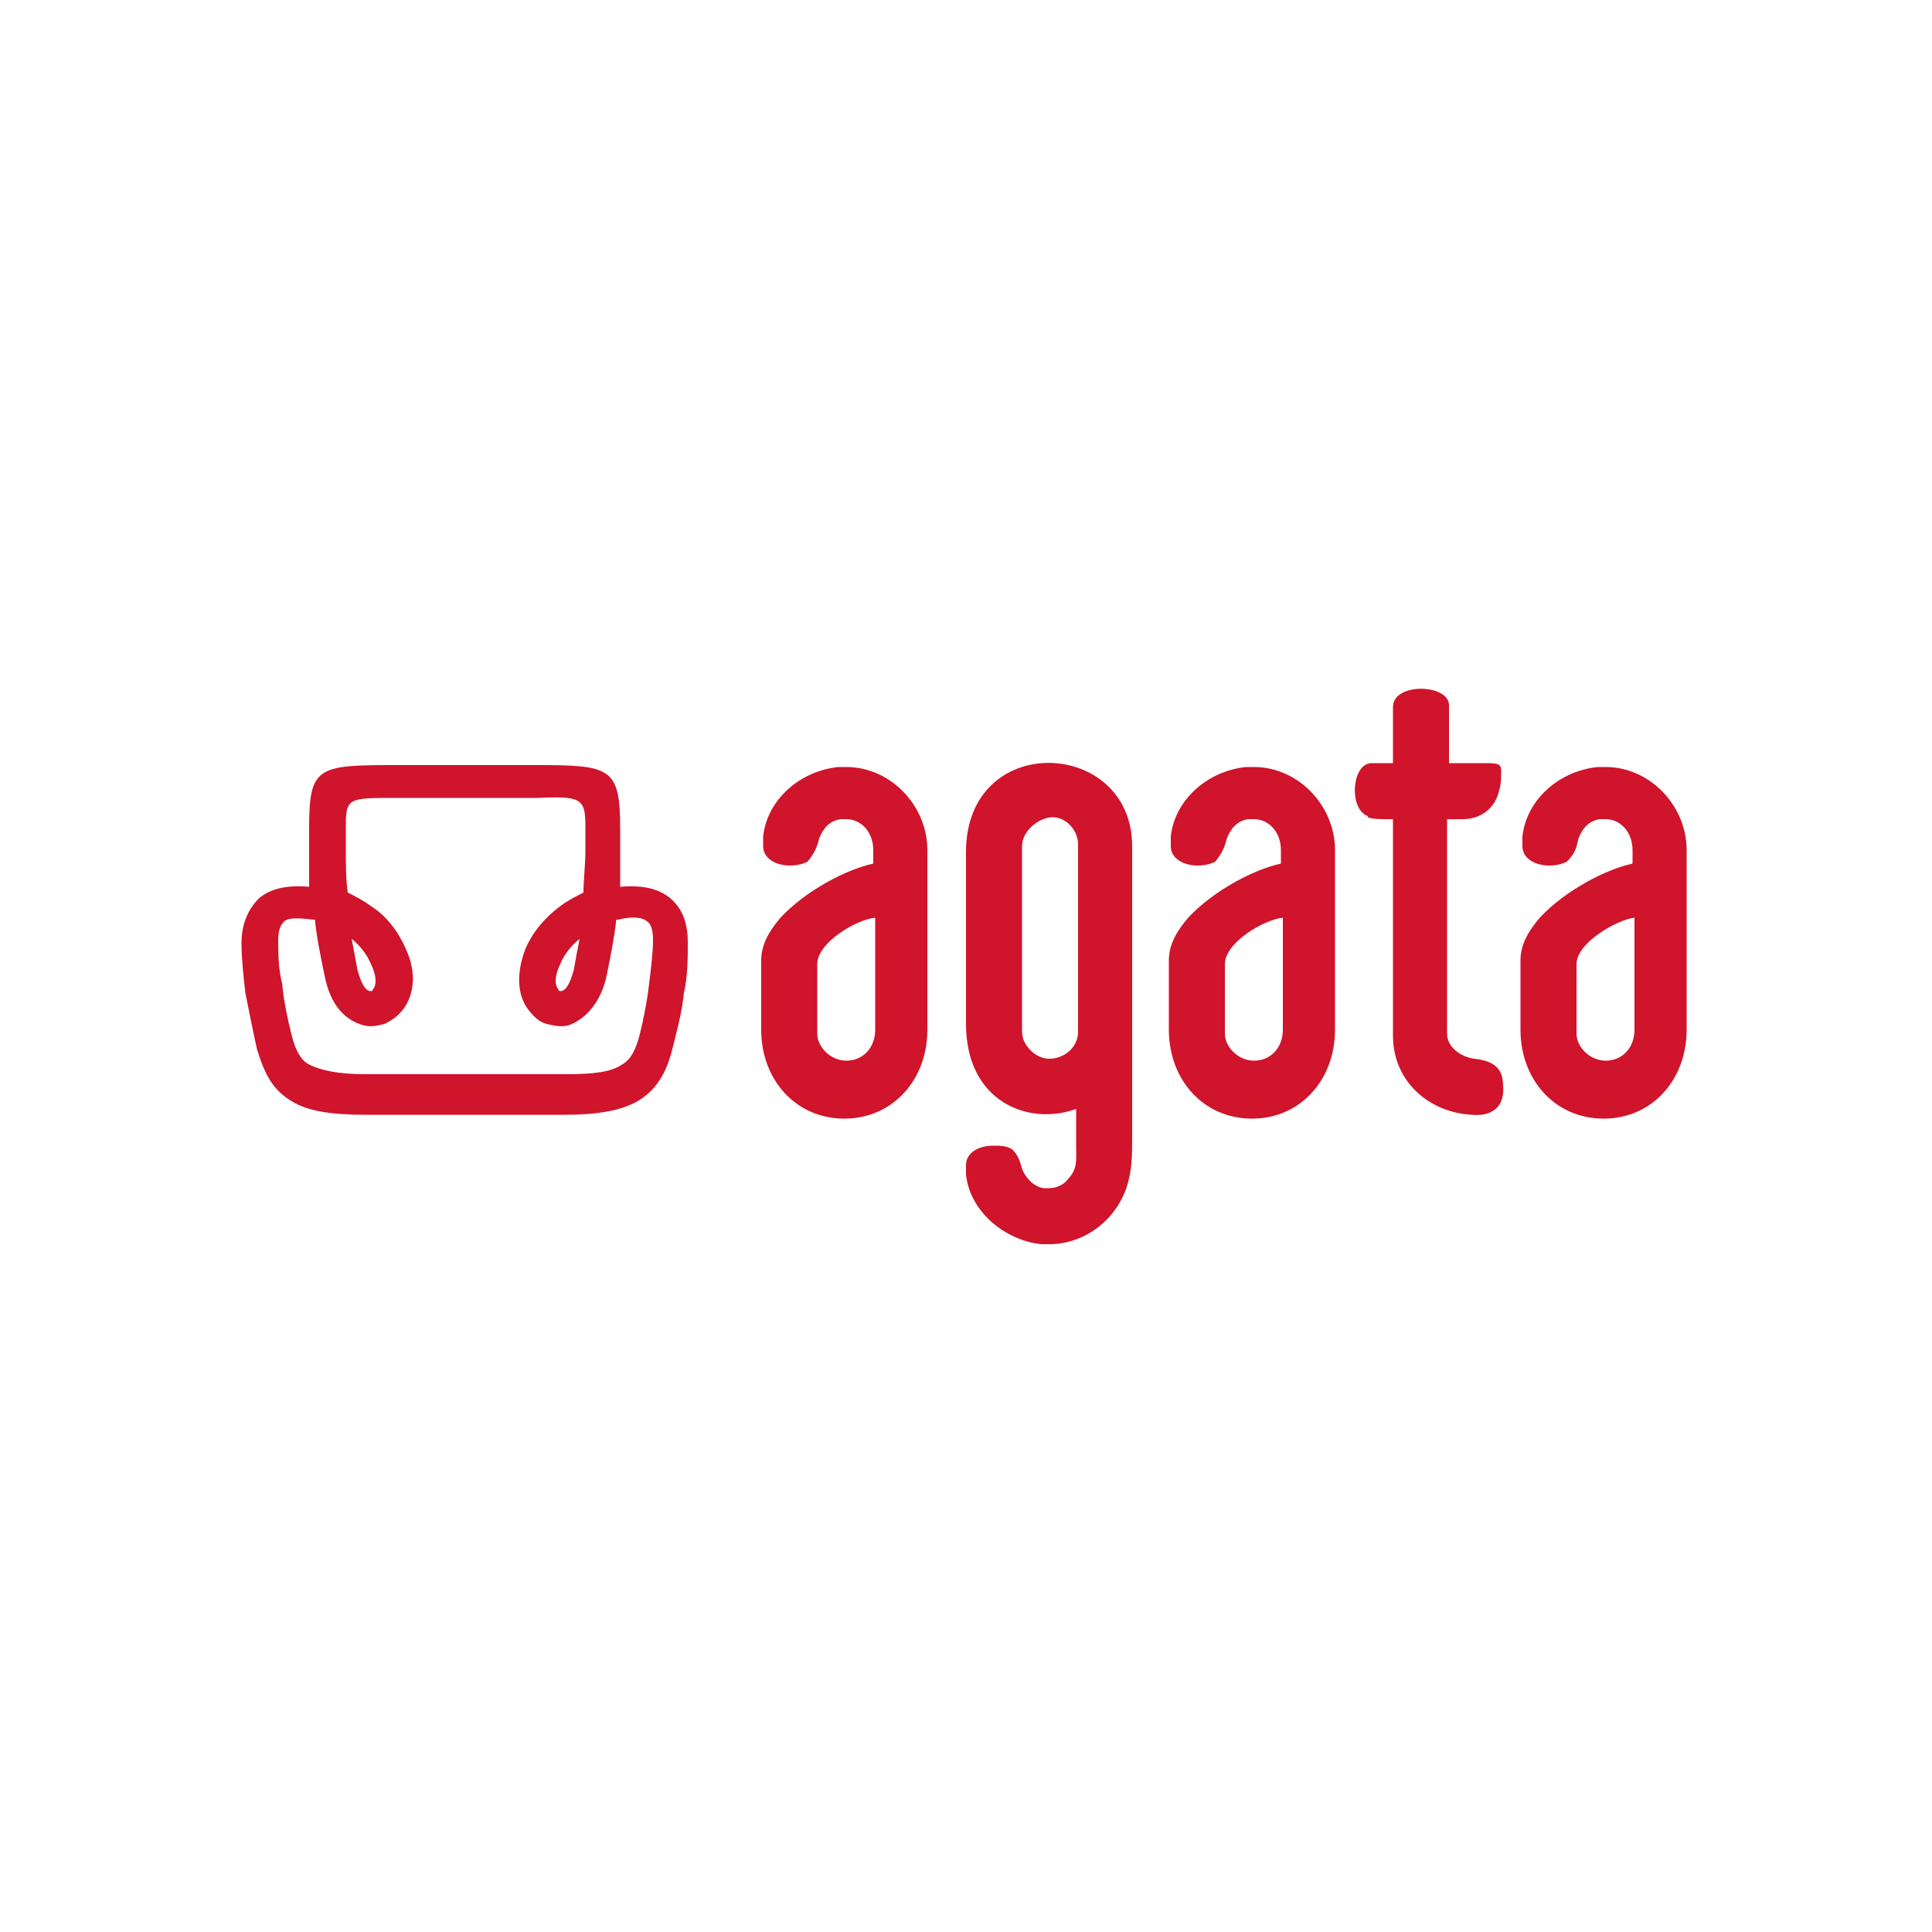
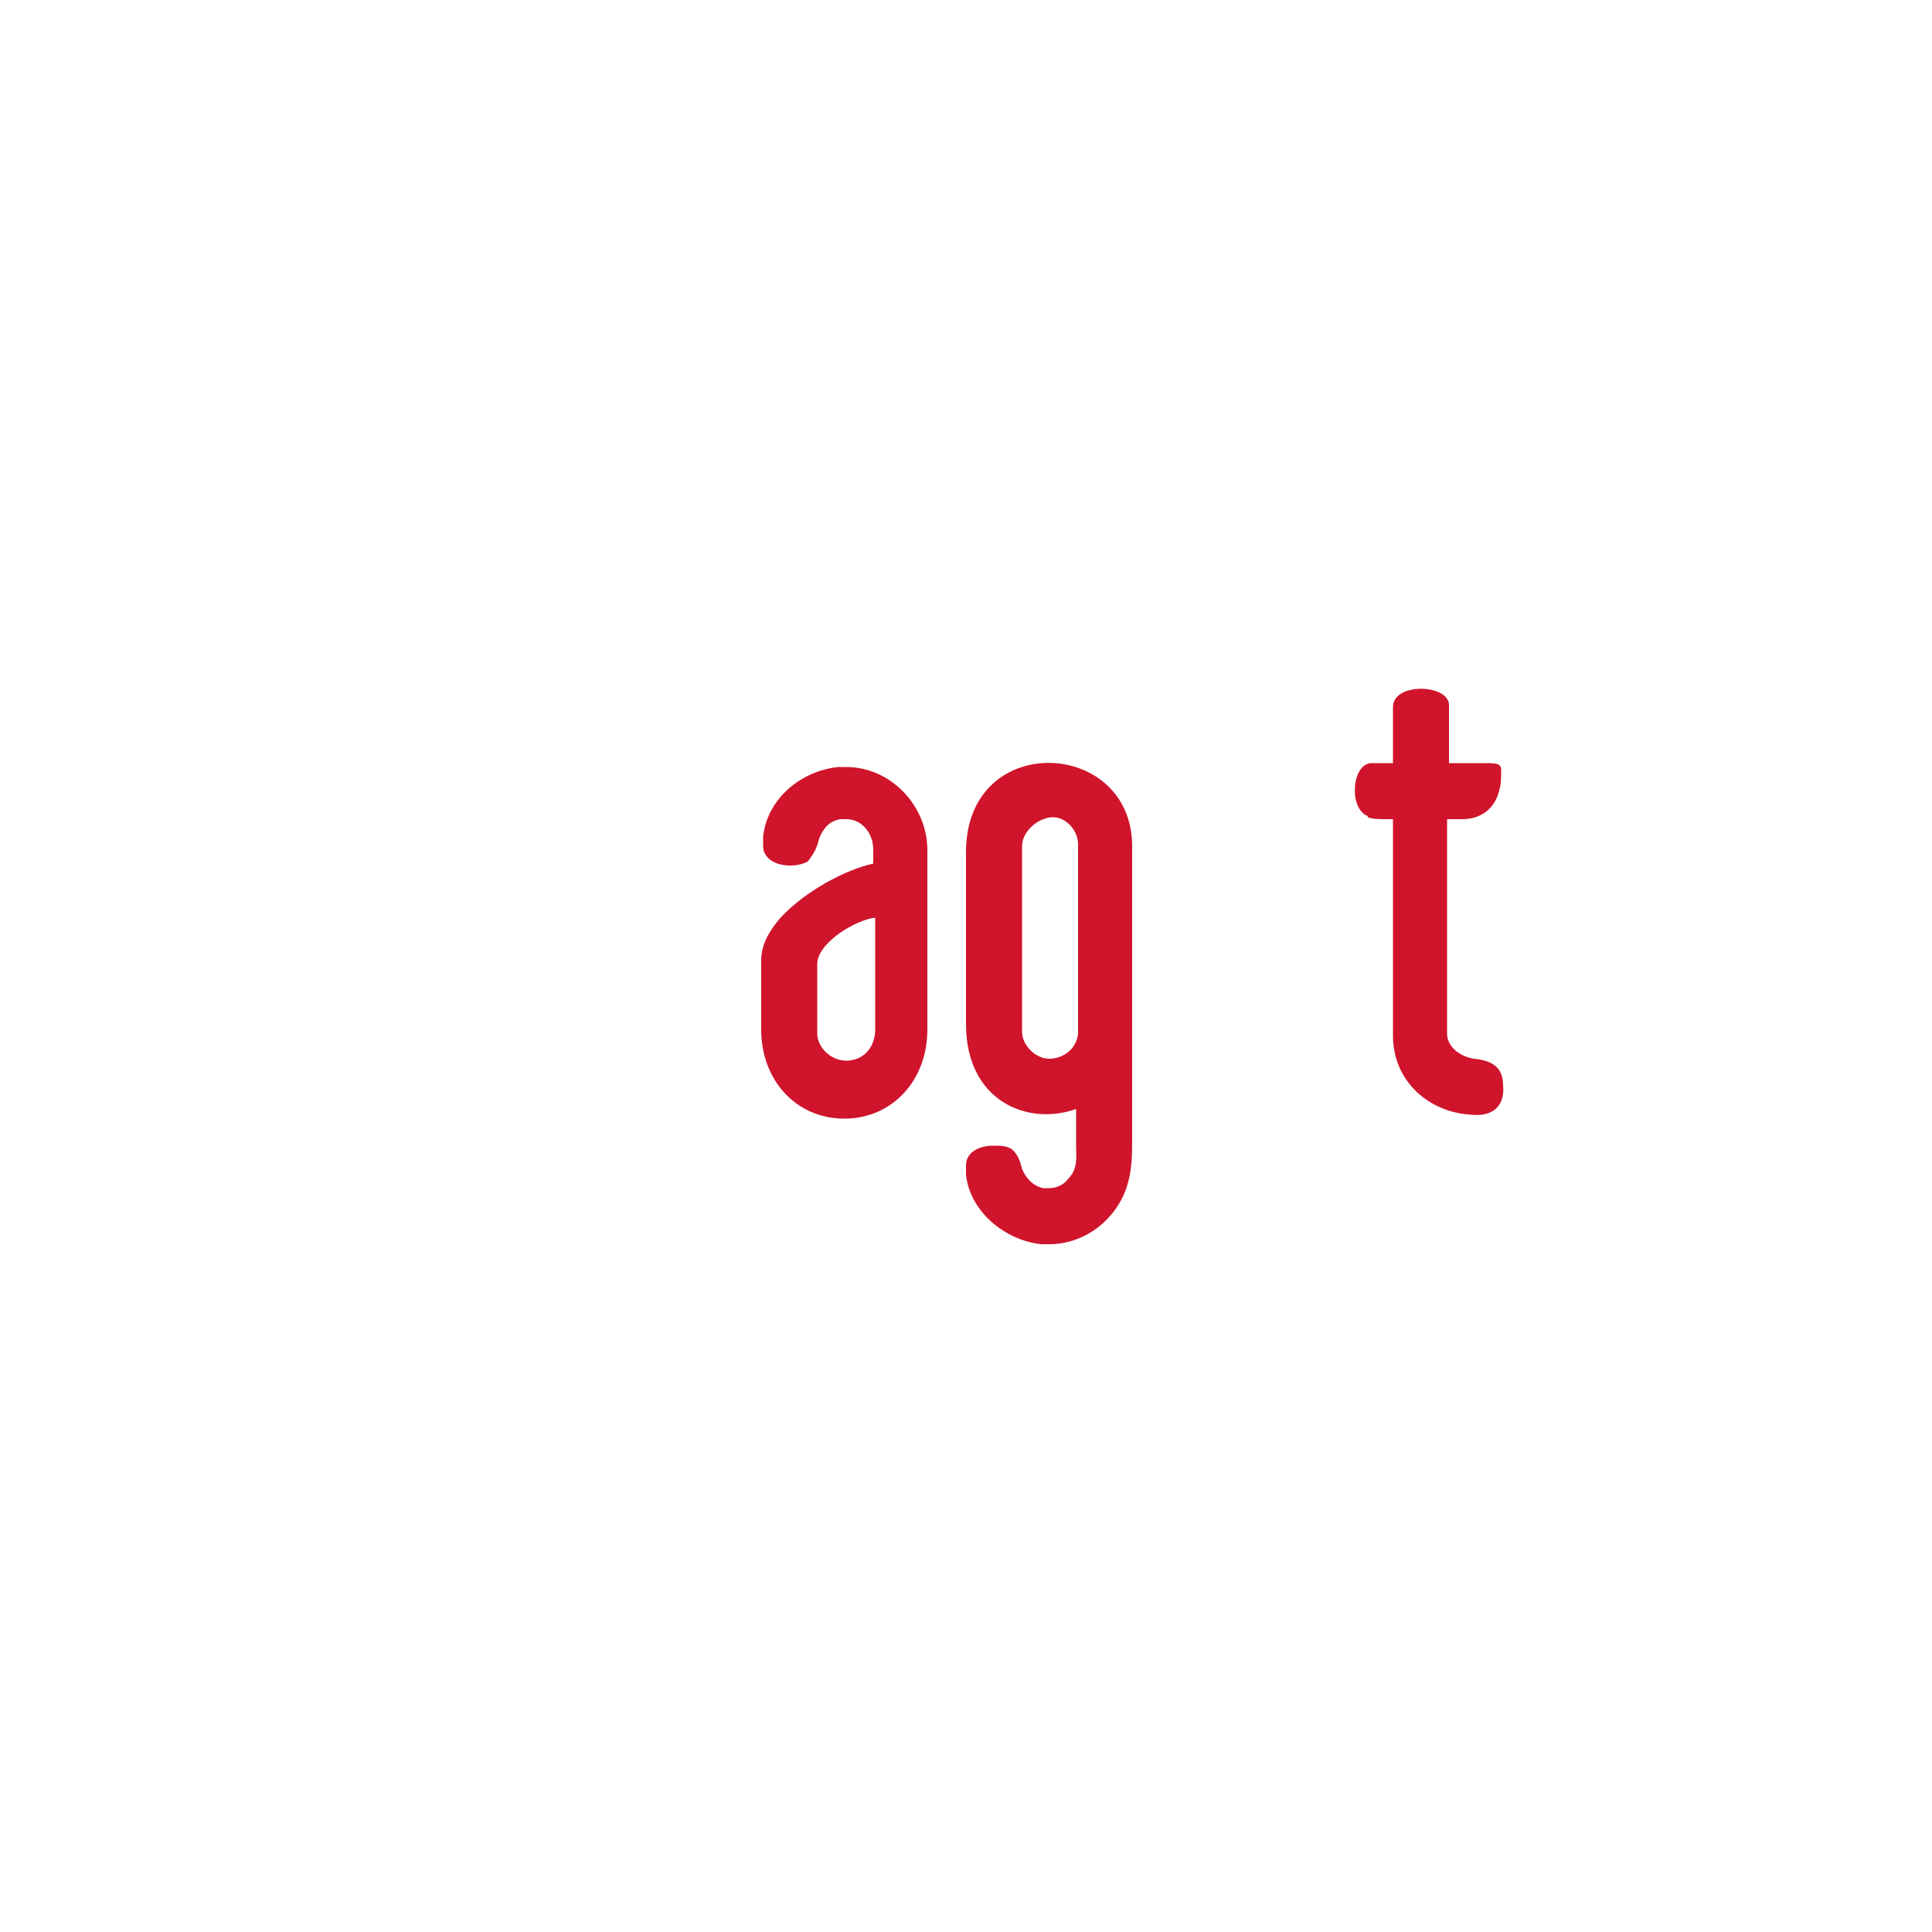
<svg xmlns="http://www.w3.org/2000/svg" version="1.1" id="Warstwa_1" x="0px" y="0px" viewBox="0 0 100 100" style="enable-background:new 0 0 100 100;" xml:space="preserve">
  <style type="text/css">
	.st0{fill-rule:evenodd;clip-rule:evenodd;fill:#CF142B;}
</style>
  <g>
-     <path class="st0" d="M52.9,43.8v9.6c0,0.7,0.7,1.4,1.4,1.4c0.8,0,1.5-0.6,1.5-1.4v-9.7c0-0.7-0.6-1.4-1.3-1.4h-0.1   C53.6,42.4,52.9,43.1,52.9,43.8 M50,44.1V53c0,4,3.2,5.3,5.7,4.4v1.9c0,0.6,0.1,1.2-0.4,1.7c-0.2,0.3-0.6,0.5-1,0.5c0,0,0,0,0,0   c0,0,0,0,0,0c0,0,0,0,0,0h0c0,0,0,0,0,0c-0.1,0-0.2,0-0.3,0c-0.5-0.1-0.9-0.5-1.1-1c-0.1-0.4-0.2-0.7-0.5-1c-0.3-0.2-0.6-0.2-1-0.2   c-0.8,0-1.4,0.4-1.4,1c0,0.2,0,0.3,0,0.5c0.2,1.9,2,3.4,3.9,3.6c0.1,0,0.2,0,0.3,0c0,0,0,0,0.1,0c1.8,0,3.4-1.2,4-2.9   c0.3-0.9,0.3-1.7,0.3-2.6V43.8C58.6,38.2,50,37.8,50,44.1z" />
+     <path class="st0" d="M52.9,43.8v9.6c0,0.7,0.7,1.4,1.4,1.4c0.8,0,1.5-0.6,1.5-1.4v-9.7c0-0.7-0.6-1.4-1.3-1.4h-0.1   C53.6,42.4,52.9,43.1,52.9,43.8 M50,44.1V53c0,4,3.2,5.3,5.7,4.4v1.9c0,0.6,0.1,1.2-0.4,1.7c-0.2,0.3-0.6,0.5-1,0.5c0,0,0,0,0,0   c0,0,0,0,0,0h0c0,0,0,0,0,0c-0.1,0-0.2,0-0.3,0c-0.5-0.1-0.9-0.5-1.1-1c-0.1-0.4-0.2-0.7-0.5-1c-0.3-0.2-0.6-0.2-1-0.2   c-0.8,0-1.4,0.4-1.4,1c0,0.2,0,0.3,0,0.5c0.2,1.9,2,3.4,3.9,3.6c0.1,0,0.2,0,0.3,0c0,0,0,0,0.1,0c1.8,0,3.4-1.2,4-2.9   c0.3-0.9,0.3-1.7,0.3-2.6V43.8C58.6,38.2,50,37.8,50,44.1z" />
    <path class="st0" d="M42.3,49.9v3.6c0,0.7,0.7,1.4,1.5,1.4c0.9,0,1.5-0.7,1.5-1.6v-5.8C44.3,47.6,42.3,48.8,42.3,49.9 M42.4,43.4   c0.2-0.5,0.5-0.9,1.1-1c0.1,0,0.2,0,0.3,0c0,0,0,0,0,0h0c0,0,0,0,0,0c0,0,0,0,0,0h0c0,0,0,0,0,0c0.8,0,1.4,0.7,1.4,1.6v0.7   c-1.4,0.3-3.5,1.4-4.8,2.8c-0.6,0.7-1,1.4-1,2.2v3.6c0,2.6,1.8,4.6,4.3,4.6c2.5,0,4.3-2,4.3-4.6v-9.3c0-2.3-1.9-4.3-4.2-4.3   c0,0,0,0-0.1,0c-0.1,0-0.2,0-0.3,0c-2,0.2-3.7,1.7-3.9,3.6c0,0.2,0,0.3,0,0.5c0,0.6,0.6,1,1.4,1c0.4,0,0.7-0.1,0.9-0.2   C42.2,44.1,42.3,43.8,42.4,43.4z" />
-     <path class="st0" d="M63.4,49.9v3.6c0,0.7,0.7,1.4,1.5,1.4c0.9,0,1.5-0.7,1.5-1.6v-5.8C65.4,47.6,63.4,48.8,63.4,49.9 M63.5,43.4   c0.2-0.5,0.5-0.9,1.1-1c0.1,0,0.2,0,0.3,0c0,0,0,0,0,0h0c0,0,0,0,0,0c0,0,0,0,0,0h0c0,0,0,0,0,0c0.8,0,1.4,0.7,1.4,1.6v0.7   c-1.4,0.3-3.5,1.4-4.8,2.8c-0.6,0.7-1,1.4-1,2.2v3.6c0,2.6,1.8,4.6,4.3,4.6c2.5,0,4.3-2,4.3-4.6v-9.3c0-2.3-1.9-4.3-4.2-4.3   c0,0,0,0-0.1,0c-0.1,0-0.2,0-0.3,0c-2,0.2-3.7,1.7-3.9,3.6c0,0.2,0,0.3,0,0.5c0,0.6,0.6,1,1.4,1c0.4,0,0.7-0.1,0.9-0.2   C63.3,44.1,63.4,43.8,63.5,43.4z" />
-     <path class="st0" d="M81.6,49.9v3.6c0,0.7,0.7,1.4,1.5,1.4c0.9,0,1.5-0.7,1.5-1.6v-5.8C83.7,47.6,81.6,48.8,81.6,49.9 M81.7,43.4   c0.2-0.5,0.5-0.9,1.1-1c0.1,0,0.2,0,0.3,0c0,0,0,0,0,0h0c0,0,0,0,0,0c0,0,0,0,0,0h0c0,0,0,0,0,0c0.8,0,1.4,0.7,1.4,1.6v0.7   c-1.4,0.3-3.5,1.4-4.8,2.8c-0.6,0.7-1,1.4-1,2.2v3.6c0,2.6,1.8,4.6,4.3,4.6c2.5,0,4.3-2,4.3-4.6v-9.3c0-2.3-1.9-4.3-4.2-4.3   c0,0,0,0-0.1,0c-0.1,0-0.2,0-0.3,0c-2,0.2-3.7,1.7-3.9,3.6c0,0.2,0,0.3,0,0.5c0,0.6,0.6,1,1.4,1c0.4,0,0.7-0.1,0.9-0.2   C81.6,44.1,81.6,43.8,81.7,43.4z" />
    <path class="st0" d="M72.1,39.5c-0.3,0-0.6,0-0.9,0H71c-1,0-1.2,2.2-0.3,2.7c0,0,0.1,0,0.1,0.1c0.2,0.1,0.7,0.1,1,0.1h0.3v11.2   c0,2.4,1.9,4,4.1,4.1c1,0.1,1.7-0.4,1.6-1.5c0-1-0.6-1.3-1.5-1.4c-0.7-0.1-1.4-0.6-1.4-1.3V42.4h0.8c1,0,1.7-0.6,1.9-1.5   c0.1-0.3,0.1-0.7,0.1-1c0-0.4-0.2-0.4-1-0.4H75v-2.8c0-0.1,0-0.1,0-0.2c0-1.1-2.9-1.2-2.9,0.1V39.5z" />
-     <path class="st0" d="M19.2,49.9c-0.2-0.5-0.6-1-1-1.3c0.1,0.5,0.2,1,0.3,1.6c0.2,0.7,0.4,1.1,0.7,1.1c0,0,0,0,0,0   c0,0,0.1,0,0.1-0.1C19.5,51,19.5,50.5,19.2,49.9 M29,49.9c0.2-0.5,0.6-1,1-1.3c-0.1,0.5-0.2,1-0.3,1.6c-0.2,0.7-0.4,1.1-0.7,1.1   c0,0,0,0,0,0c0,0-0.1,0-0.1-0.1C28.7,51,28.7,50.5,29,49.9 M20.4,41.3c-2.3,0-2.5,0-2.5,1.4c0,0.3,0,0.6,0,0.9l0,0.4   c0,0.8,0,1.5,0.1,2.2c0.4,0.2,0.8,0.4,1.2,0.7c0.8,0.5,1.4,1.3,1.8,2.2c0.6,1.3,0.4,2.4-0.1,3.1c-0.3,0.4-0.6,0.6-1,0.8   c-0.4,0.1-0.8,0.2-1.3,0c-0.8-0.3-1.5-1-1.8-2.5c-0.2-1-0.4-1.9-0.5-2.9l-0.1,0c-0.8-0.1-1.3-0.1-1.5,0.1c-0.2,0.2-0.3,0.5-0.3,0.9   c0,0.7,0,1.5,0.2,2.3c0.1,1,0.3,1.9,0.5,2.7c0.2,0.8,0.5,1.3,0.9,1.5c0.6,0.3,1.5,0.5,2.9,0.5h10.4c1.4,0,2.3-0.1,2.9-0.5   c0.5-0.3,0.7-0.8,0.9-1.5c0.2-0.8,0.4-1.8,0.5-2.7c0.1-0.8,0.2-1.6,0.2-2.3c0-0.4-0.1-0.8-0.3-0.9c-0.2-0.2-0.7-0.3-1.5-0.1l-0.1,0   c-0.1,0.9-0.3,1.9-0.5,2.9c-0.3,1.4-1.1,2.2-1.8,2.5c-0.4,0.2-0.9,0.1-1.3,0c-0.4-0.1-0.7-0.4-1-0.8c-0.5-0.7-0.6-1.8-0.1-3.1   c0.4-0.9,1-1.6,1.8-2.2c0.4-0.3,0.8-0.5,1.2-0.7c0-0.7,0.1-1.4,0.1-2.2l0-0.4c0-0.4,0-0.6,0-0.9c0-1.4-0.3-1.5-2.5-1.4   C25.3,41.3,22.9,41.3,20.4,41.3z M25.6,57.7h-6.7c-1.8,0-3-0.2-3.8-0.7c-1-0.6-1.4-1.4-1.8-2.7c-0.2-0.9-0.4-1.9-0.6-2.9   c-0.1-0.9-0.2-1.8-0.2-2.6c0-0.9,0.3-1.7,0.9-2.3c0.6-0.5,1.4-0.7,2.6-0.6c0-0.5,0-1.1,0-1.7l0-0.4c0-0.4,0-0.7,0-0.9   c0-3.2,0.4-3.3,4.4-3.3h7.3c3.9,0,4.4,0.1,4.4,3.3c0,0.3,0,0.6,0,0.9l0,0.4c0,0.6,0,1.2,0,1.7c1.2-0.1,2,0.1,2.6,0.6   c0.7,0.6,0.9,1.4,0.9,2.3c0,0.8,0,1.7-0.2,2.6c-0.1,1-0.4,2.1-0.6,2.9c-0.3,1.2-0.8,2.1-1.8,2.7c-0.9,0.5-2.1,0.7-3.8,0.7H25.6   L25.6,57.7z" />
  </g>
</svg>